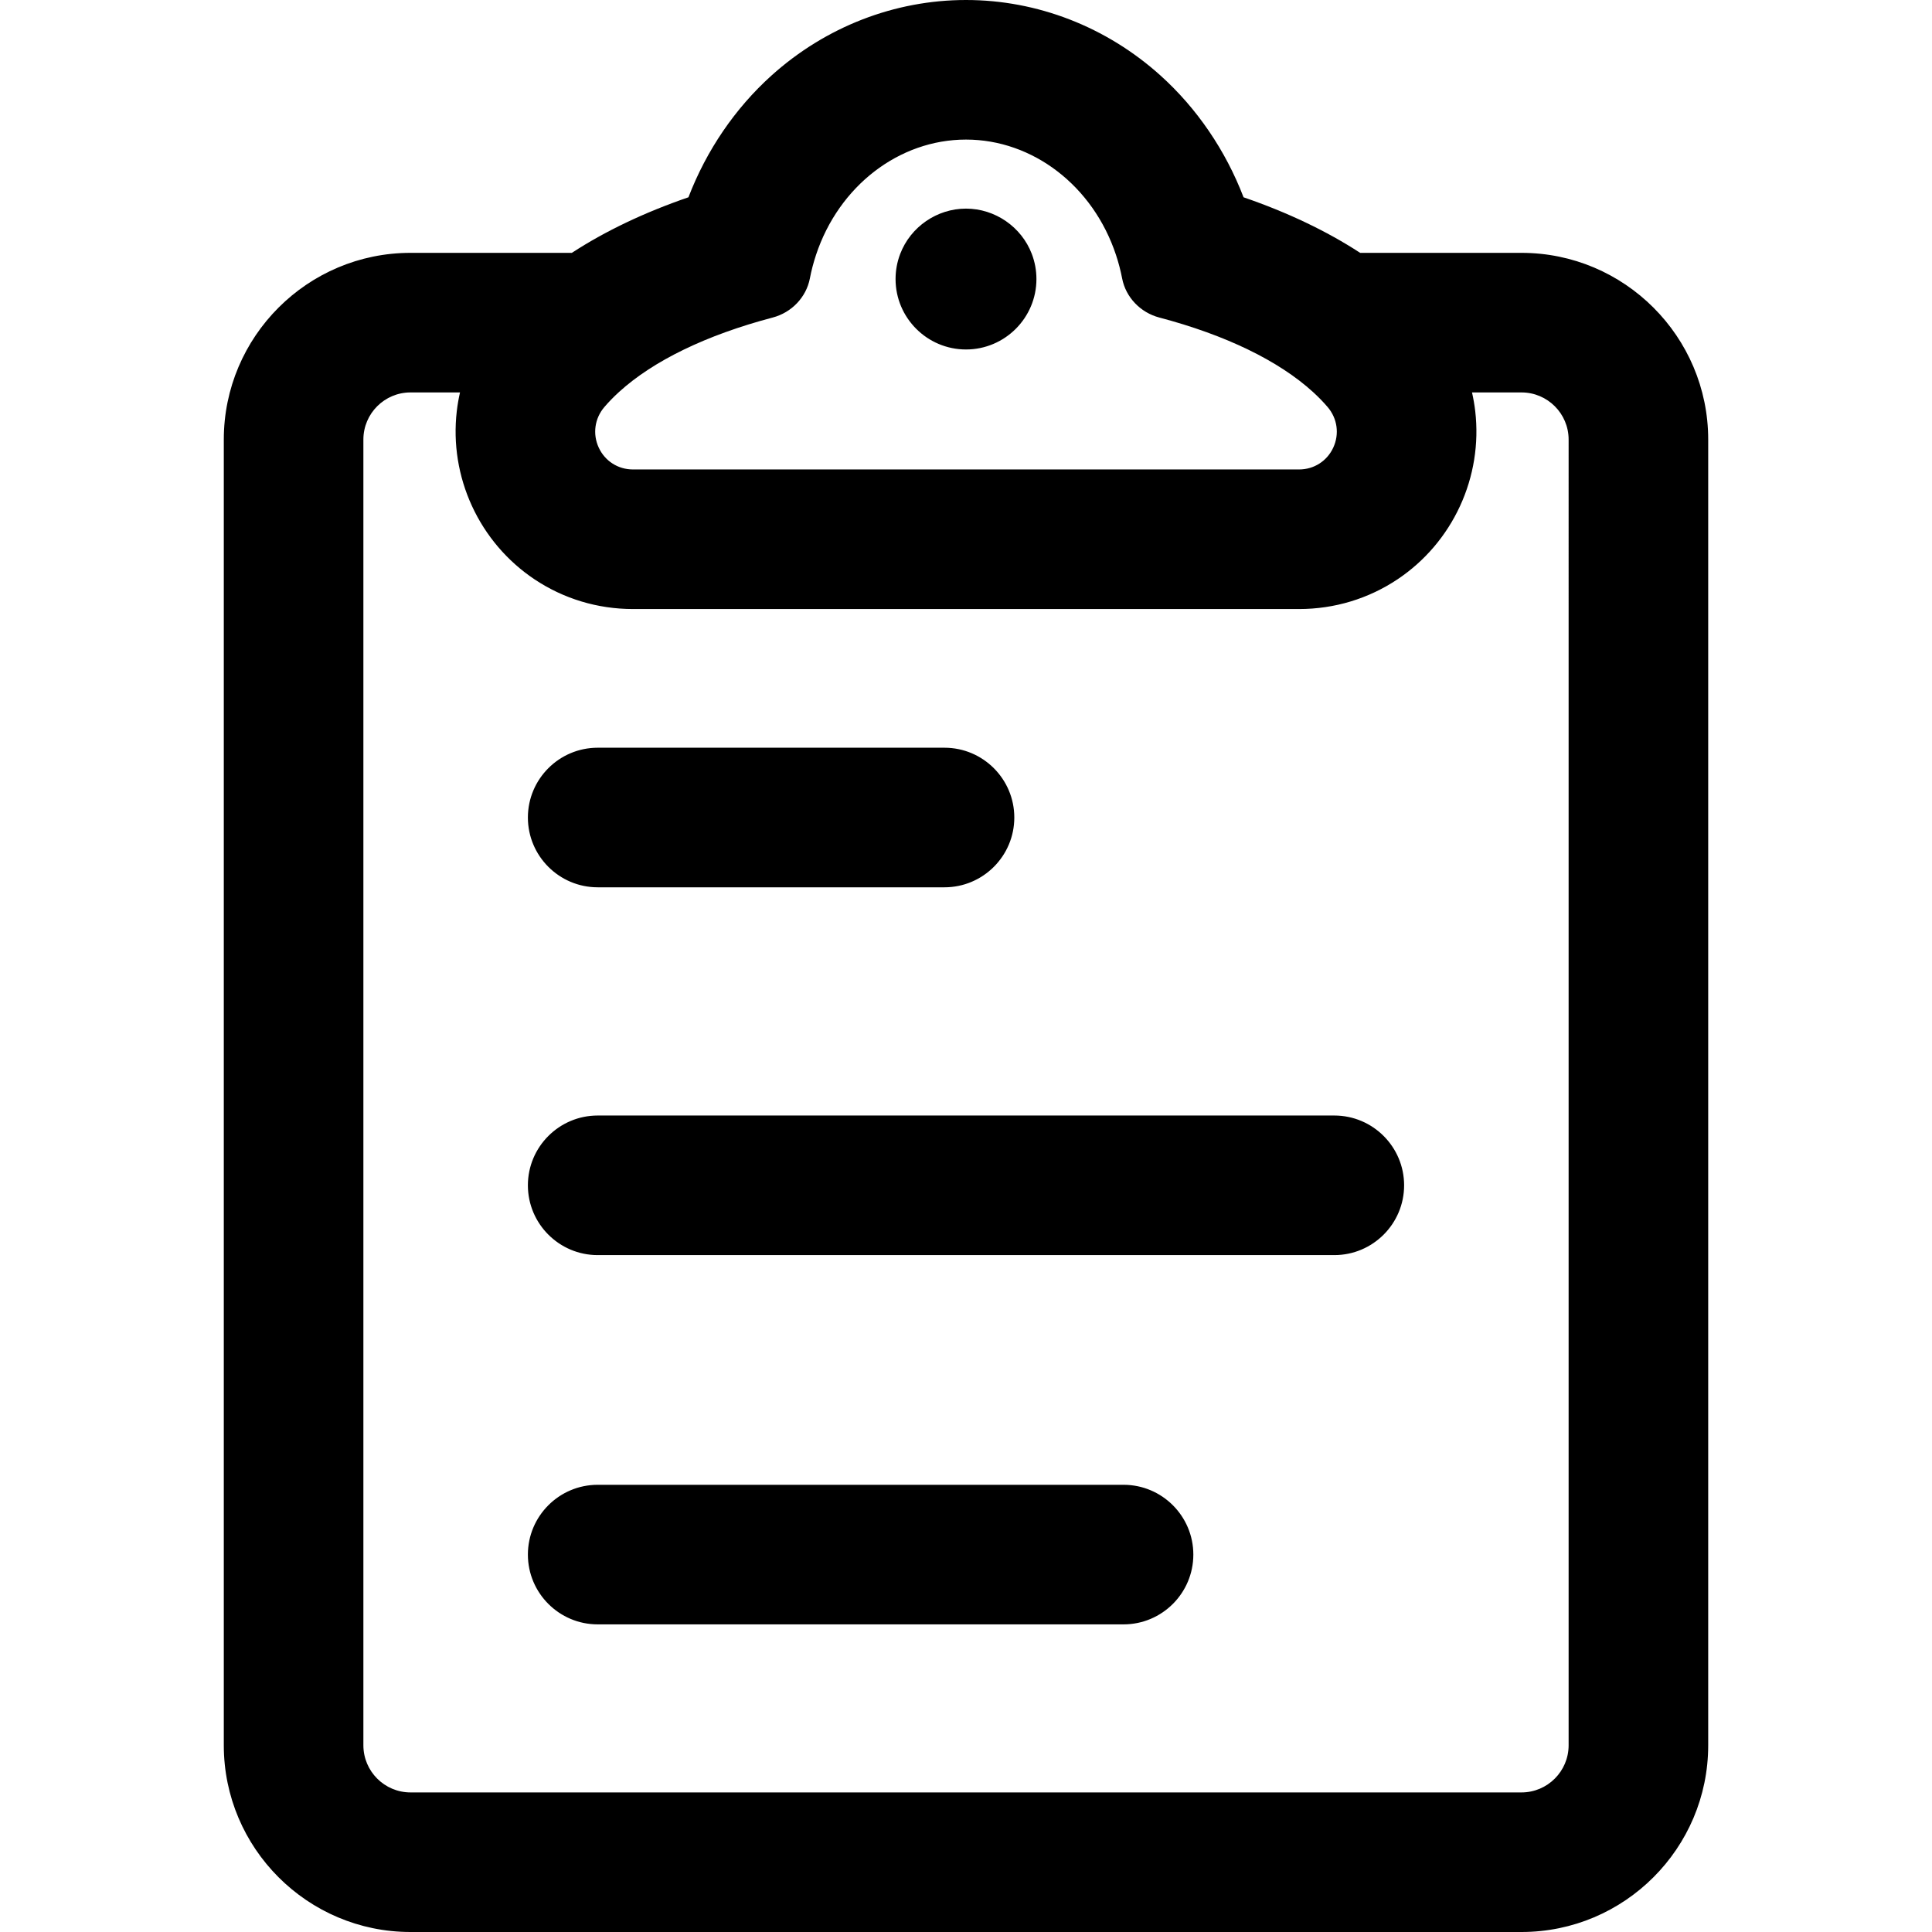
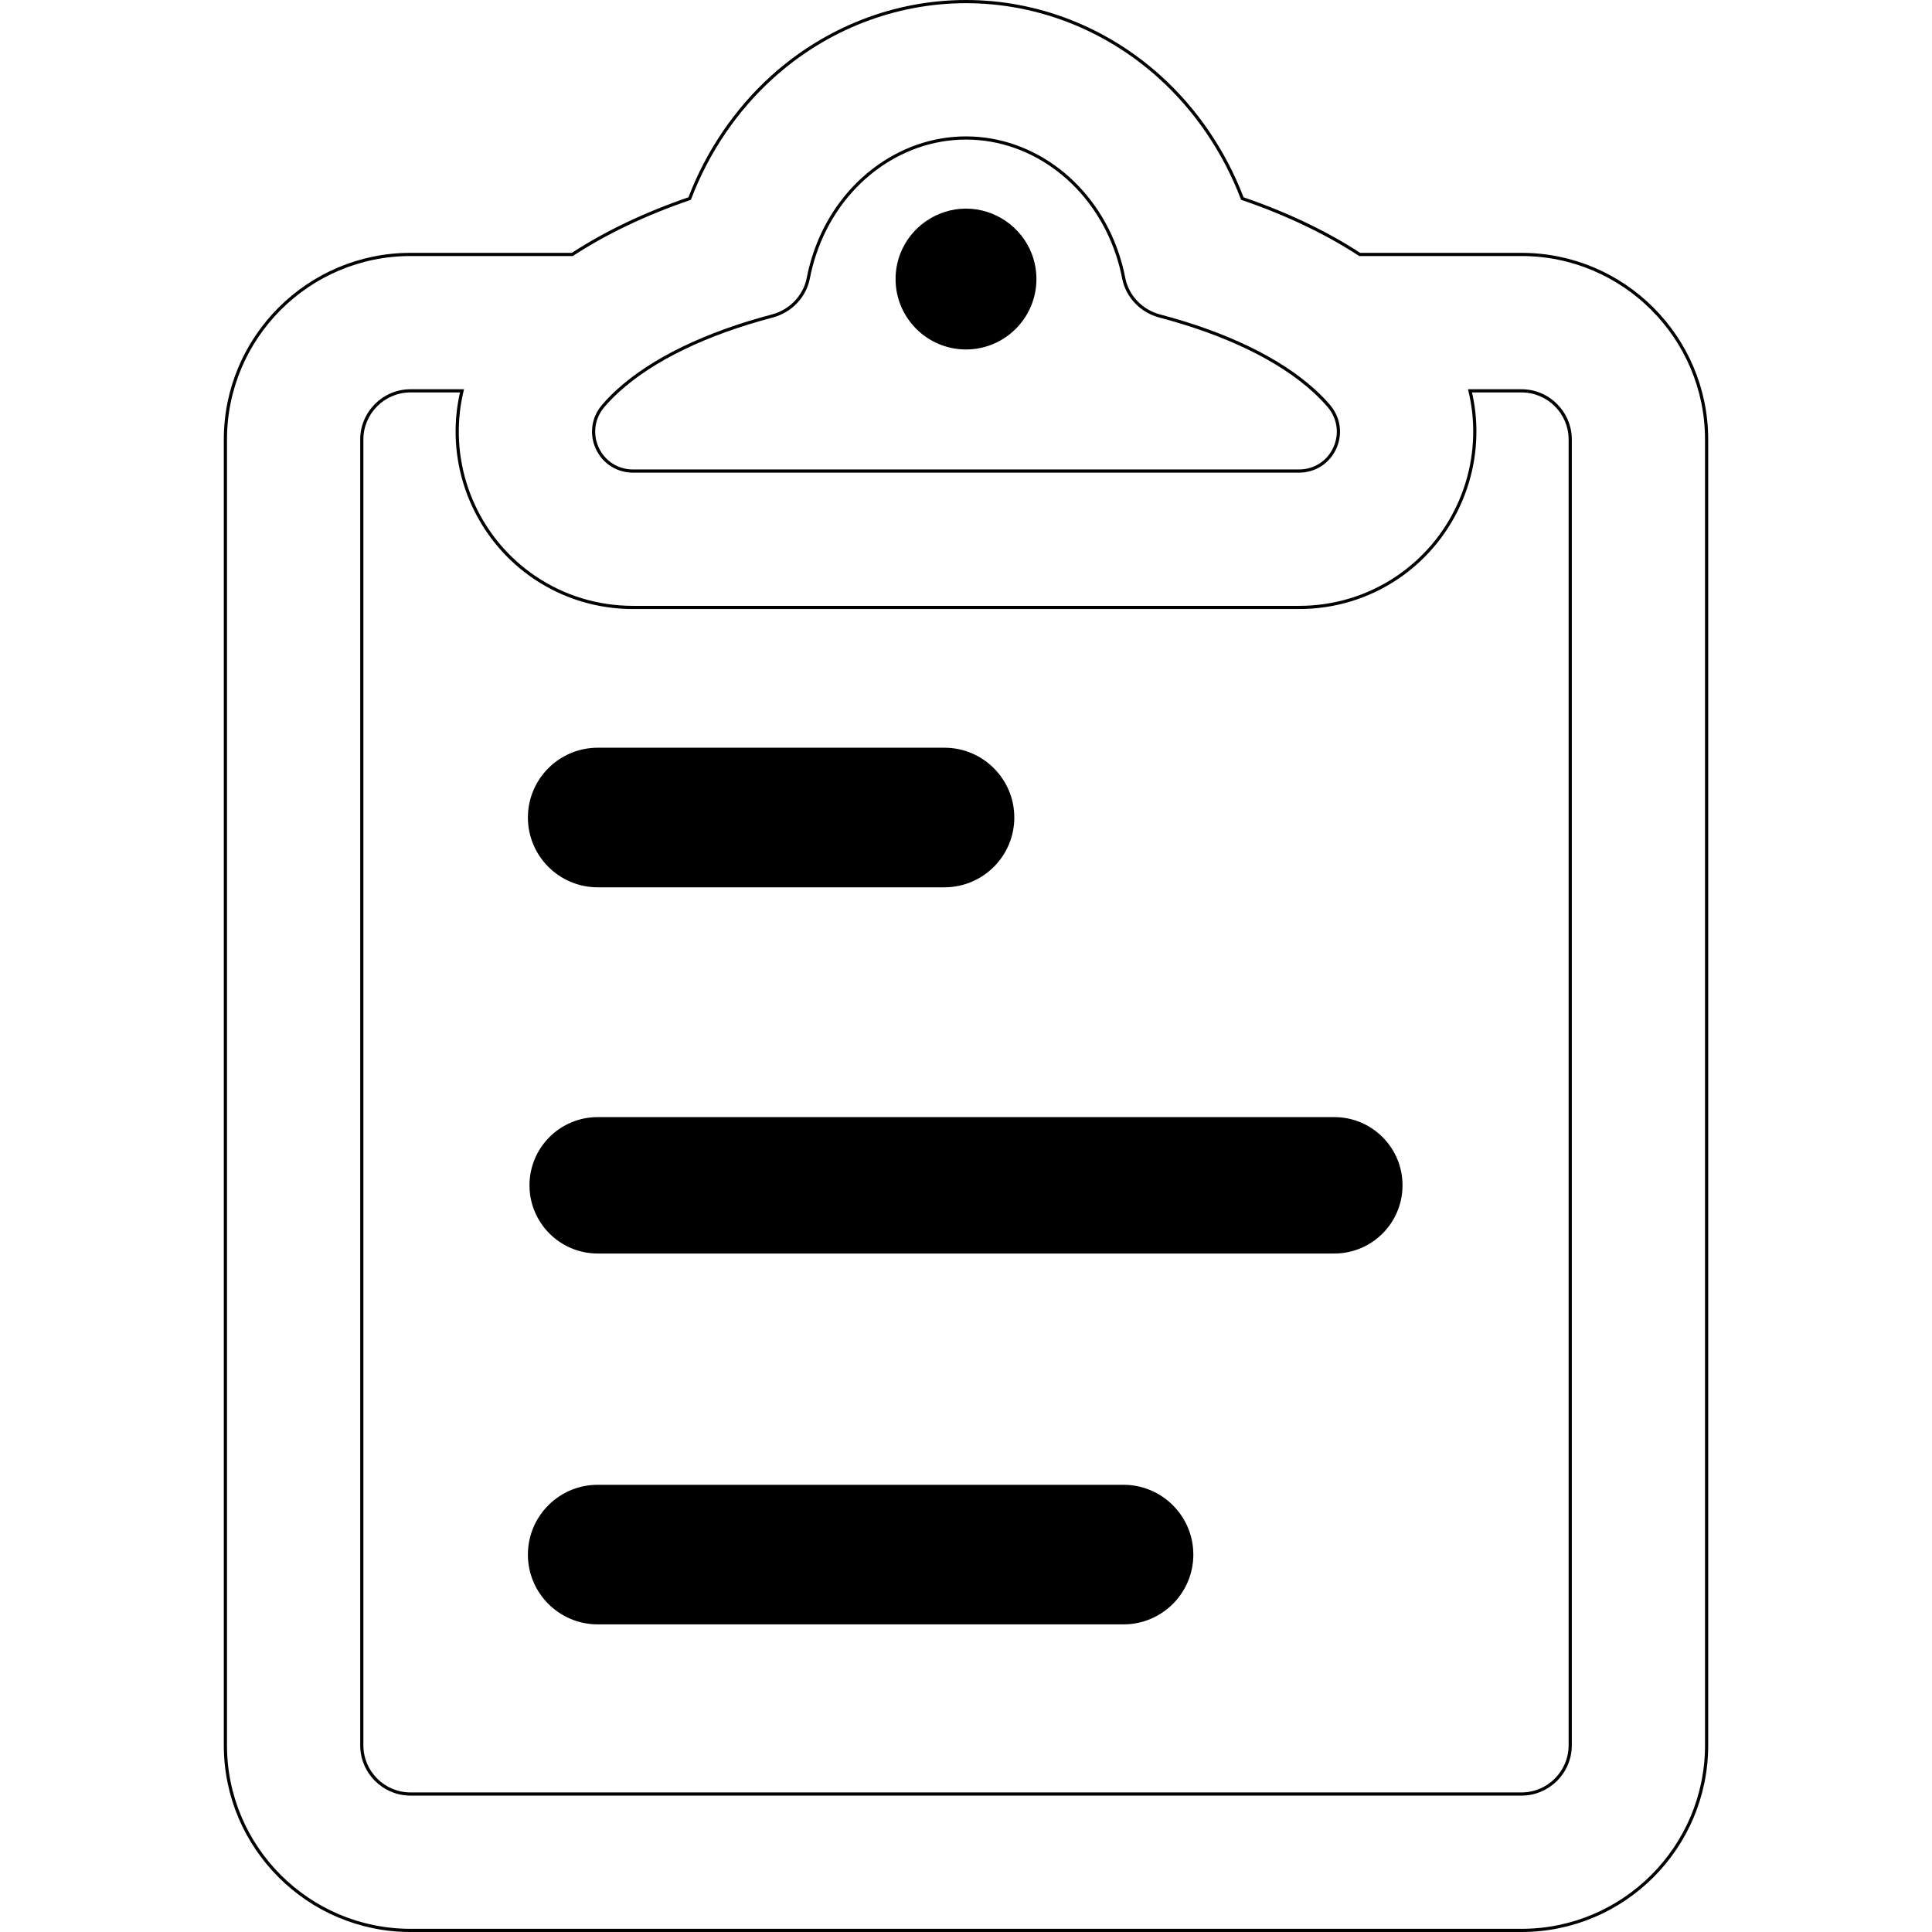
<svg xmlns="http://www.w3.org/2000/svg" fill="#000000" version="1.1" id="Capa_1" width="800px" height="800px" viewBox="0 0 606.816 606.816" xml:space="preserve">
  <g>
    <g>
      <g>
-         <path d="M477.884,79.917h-50.825c-11.908-7.781-24.874-13.455-36.857-17.557c-5.595-14.695-14.537-27.921-26.047-38.28     C347.263,8.875,325.688,0.5,303.408,0.5c-22.281,0-43.854,8.374-60.747,23.581c-11.509,10.36-20.452,23.586-26.046,38.28     c-11.984,4.102-24.949,9.776-36.857,17.557h-50.825c-32.058,0-58.14,26.082-58.14,58.14v410.118     c0,32.059,26.082,58.141,58.14,58.141h348.951c32.058,0,58.14-26.082,58.14-58.141V138.057     C536.023,105.999,509.941,79.917,477.884,79.917z M253.876,87.36c0.491-2.551,1.149-5.034,1.947-7.442     c7.067-21.335,25.7-36.578,47.585-36.578c21.885,0,40.518,15.243,47.585,36.578c0.798,2.409,1.456,4.891,1.947,7.442     c1.117,5.81,5.572,10.378,11.294,11.885c20.769,5.473,37.699,13.664,48.5,23.512c1.703,1.553,3.259,3.146,4.648,4.777     c6.852,8.046,1.201,20.417-9.367,20.417H198.801c-10.568,0-16.218-12.37-9.367-20.417c1.389-1.632,2.945-3.224,4.648-4.777     c10.801-9.849,27.732-18.04,48.5-23.512C248.304,97.737,252.758,93.169,253.876,87.36z M493.184,548.176     c0,8.451-6.851,15.301-15.3,15.301h-348.95c-8.45,0-15.3-6.85-15.3-15.301V138.057c0-8.45,6.85-15.3,15.3-15.3h16.175     c-0.507,2.123-0.894,4.28-1.147,6.468c-1.164,10.078,0.478,20.292,4.75,29.538c4.262,9.227,10.955,17.082,19.354,22.717     c9.08,6.091,19.708,9.311,30.735,9.311h209.215c11.027,0,21.655-3.22,30.734-9.312c8.4-5.635,15.094-13.491,19.355-22.717     c4.271-9.246,5.913-19.46,4.75-29.538c-0.253-2.187-0.641-4.344-1.147-6.467h16.175c8.45,0,15.3,6.85,15.3,15.3V548.176     L493.184,548.176z" />
        <path d="M477.884,606.816H128.933c-32.334,0-58.64-26.306-58.64-58.641V138.058c0-32.334,26.306-58.64,58.64-58.64h50.676     c10.493-6.839,22.812-12.71,36.622-17.454c5.656-14.751,14.676-27.976,26.096-38.255C259.312,8.42,281.004,0,303.408,0     s44.097,8.42,61.081,23.709c11.419,10.278,20.439,23.502,26.096,38.255c13.813,4.746,26.133,10.617,36.622,17.454h50.677     c32.334,0,58.64,26.306,58.64,58.64v410.119C536.523,580.511,510.218,606.816,477.884,606.816z M128.933,80.418     c-31.783,0-57.64,25.857-57.64,57.64v410.118c0,31.783,25.857,57.641,57.64,57.641h348.951c31.782,0,57.64-25.857,57.64-57.641     V138.057c0-31.783-25.857-57.64-57.64-57.64H426.91l-0.125-0.082c-10.503-6.863-22.865-12.751-36.746-17.502l-0.222-0.076     l-0.083-0.219c-5.595-14.693-14.556-27.863-25.915-38.086C347.02,9.329,325.565,1,303.408,1s-43.612,8.329-60.412,23.452     c-11.359,10.225-20.32,23.395-25.914,38.086l-0.083,0.219l-0.222,0.076c-13.877,4.749-26.24,10.638-36.746,17.502l-0.125,0.082     H128.933z M477.884,563.977h-348.95c-8.712,0-15.8-7.088-15.8-15.801V138.057c0-8.712,7.088-15.8,15.8-15.8h16.809l-0.147,0.616     c-0.509,2.132-0.892,4.289-1.137,6.409c-1.153,9.987,0.474,20.108,4.708,29.27c4.223,9.144,10.855,16.928,19.179,22.512     c8.997,6.036,19.528,9.226,30.457,9.226h209.215c10.928,0,21.46-3.19,30.456-9.227c8.324-5.584,14.957-13.369,19.18-22.512     c4.232-9.162,5.86-19.283,4.707-29.271c-0.245-2.118-0.627-4.274-1.137-6.408l-0.147-0.616h16.809c8.712,0,15.8,7.088,15.8,15.8     v410.119C493.684,556.889,486.596,563.977,477.884,563.977z M128.934,123.257c-8.161,0-14.8,6.639-14.8,14.8v410.119     c0,8.161,6.639,14.801,14.8,14.801h348.95c8.161,0,14.8-6.64,14.8-14.801V138.057c0-8.161-6.639-14.8-14.8-14.8h-15.545     c0.447,1.971,0.788,3.956,1.015,5.909c1.174,10.171-0.483,20.478-4.793,29.805c-4.301,9.31-11.054,17.236-19.531,22.923     c-9.161,6.147-19.886,9.396-31.013,9.396H198.802c-11.127,0-21.852-3.249-31.014-9.396c-8.477-5.687-15.23-13.613-19.53-22.923     c-4.31-9.329-5.967-19.635-4.792-29.804c0.226-1.956,0.567-3.941,1.014-5.911H128.934z M408.016,148.451H198.801     c-5.066,0-9.531-2.852-11.652-7.444c-2.135-4.622-1.406-9.909,1.904-13.797c1.375-1.614,2.953-3.237,4.692-4.822     c10.89-9.929,27.733-18.099,48.71-23.626c5.579-1.471,9.87-5.983,10.931-11.496c0.482-2.502,1.143-5.027,1.963-7.505     c7.315-22.083,26.629-36.92,48.06-36.92s40.744,14.837,48.06,36.92c0.821,2.48,1.482,5.006,1.964,7.505     c1.061,5.514,5.351,10.026,10.93,11.497c20.979,5.528,37.822,13.698,48.71,23.626c1.736,1.583,3.314,3.205,4.692,4.822     c3.311,3.888,4.04,9.174,1.905,13.796C417.548,145.598,413.082,148.451,408.016,148.451z M303.408,43.84     c-20.999,0-39.931,14.562-47.11,36.235c-0.807,2.437-1.457,4.92-1.93,7.38c-1.134,5.888-5.709,10.706-11.658,12.274     c-20.821,5.486-37.52,13.577-48.291,23.398c-1.708,1.557-3.257,3.149-4.604,4.731c-3.055,3.587-3.728,8.465-1.758,12.729     c1.956,4.233,6.073,6.863,10.745,6.863h209.215c4.672,0,8.79-2.63,10.745-6.864c1.97-4.264,1.296-9.142-1.759-12.729     c-1.35-1.585-2.899-3.177-4.604-4.731c-10.769-9.82-27.468-17.911-48.29-23.398c-5.949-1.567-10.525-6.385-11.658-12.274     c-0.473-2.457-1.122-4.939-1.931-7.379C343.339,58.401,324.407,43.84,303.408,43.84z" />
      </g>
      <g>
        <path d="M303.408,109.265c11.941,0,21.622-9.68,21.622-21.622c0-2.723-0.509-5.326-1.427-7.726     c-3.111-8.125-10.978-13.896-20.196-13.896c-9.218,0-17.084,5.771-20.194,13.896c-0.918,2.399-1.427,5.003-1.427,7.726     C281.787,99.585,291.467,109.265,303.408,109.265z" />
        <path d="M303.408,109.765c-12.197,0-22.121-9.924-22.123-22.122c0-2.713,0.491-5.373,1.46-7.904     c3.255-8.504,11.558-14.217,20.661-14.217c9.103,0,17.406,5.713,20.663,14.217c0.969,2.532,1.46,5.191,1.46,7.904     C325.53,99.841,315.606,109.765,303.408,109.765z M303.407,66.521c-8.691,0-16.619,5.455-19.728,13.575     c-0.925,2.417-1.394,4.956-1.394,7.547c0.001,11.646,9.477,21.122,21.123,21.122c11.646,0,21.122-9.475,21.122-21.122     c0-2.59-0.469-5.129-1.394-7.547C320.027,71.977,312.099,66.521,303.407,66.521z" />
      </g>
      <g>
        <path d="M187.724,278.191H296.66c11.83,0,21.42-9.59,21.42-21.42c0-11.83-9.591-21.42-21.42-21.42H187.724     c-11.83,0-21.42,9.59-21.42,21.42C166.304,268.601,175.894,278.191,187.724,278.191z" />
        <path d="M296.66,278.691H187.724c-12.087,0-21.92-9.833-21.92-21.92s9.833-21.92,21.92-21.92H296.66     c12.087,0,21.92,9.833,21.92,21.92S308.747,278.691,296.66,278.691z M187.724,235.851c-11.535,0-20.92,9.385-20.92,20.92     c0,11.535,9.385,20.92,20.92,20.92H296.66c11.536,0,20.92-9.385,20.92-20.92c0-11.536-9.385-20.92-20.92-20.92H187.724z" />
      </g>
      <g>
        <path d="M419.094,350.871h-231.37c-11.83,0-21.42,9.59-21.42,21.42s9.59,21.42,21.42,21.42h231.37     c11.83,0,21.42-9.59,21.42-21.42S430.924,350.871,419.094,350.871z" />
-         <path d="M419.094,394.211h-231.37c-12.087,0-21.92-9.833-21.92-21.92s9.833-21.92,21.92-21.92h231.37     c12.087,0,21.92,9.833,21.92,21.92S431.181,394.211,419.094,394.211z M187.724,351.371c-11.535,0-20.92,9.385-20.92,20.92     s9.385,20.92,20.92,20.92h231.37c11.535,0,20.92-9.385,20.92-20.92s-9.385-20.92-20.92-20.92H187.724z" />
      </g>
      <g>
        <path d="M352.891,466.855H187.724c-11.83,0-21.42,9.59-21.42,21.42s9.59,21.42,21.42,21.42h165.167     c11.83,0,21.42-9.59,21.42-21.42S364.721,466.855,352.891,466.855z" />
        <path d="M352.891,510.195H187.724c-12.087,0-21.92-9.833-21.92-21.92s9.833-21.92,21.92-21.92h165.167     c12.087,0,21.92,9.833,21.92,21.92S364.978,510.195,352.891,510.195z M187.724,467.355c-11.535,0-20.92,9.385-20.92,20.92     s9.385,20.92,20.92,20.92h165.167c11.535,0,20.92-9.385,20.92-20.92s-9.385-20.92-20.92-20.92H187.724z" />
      </g>
    </g>
  </g>
</svg>